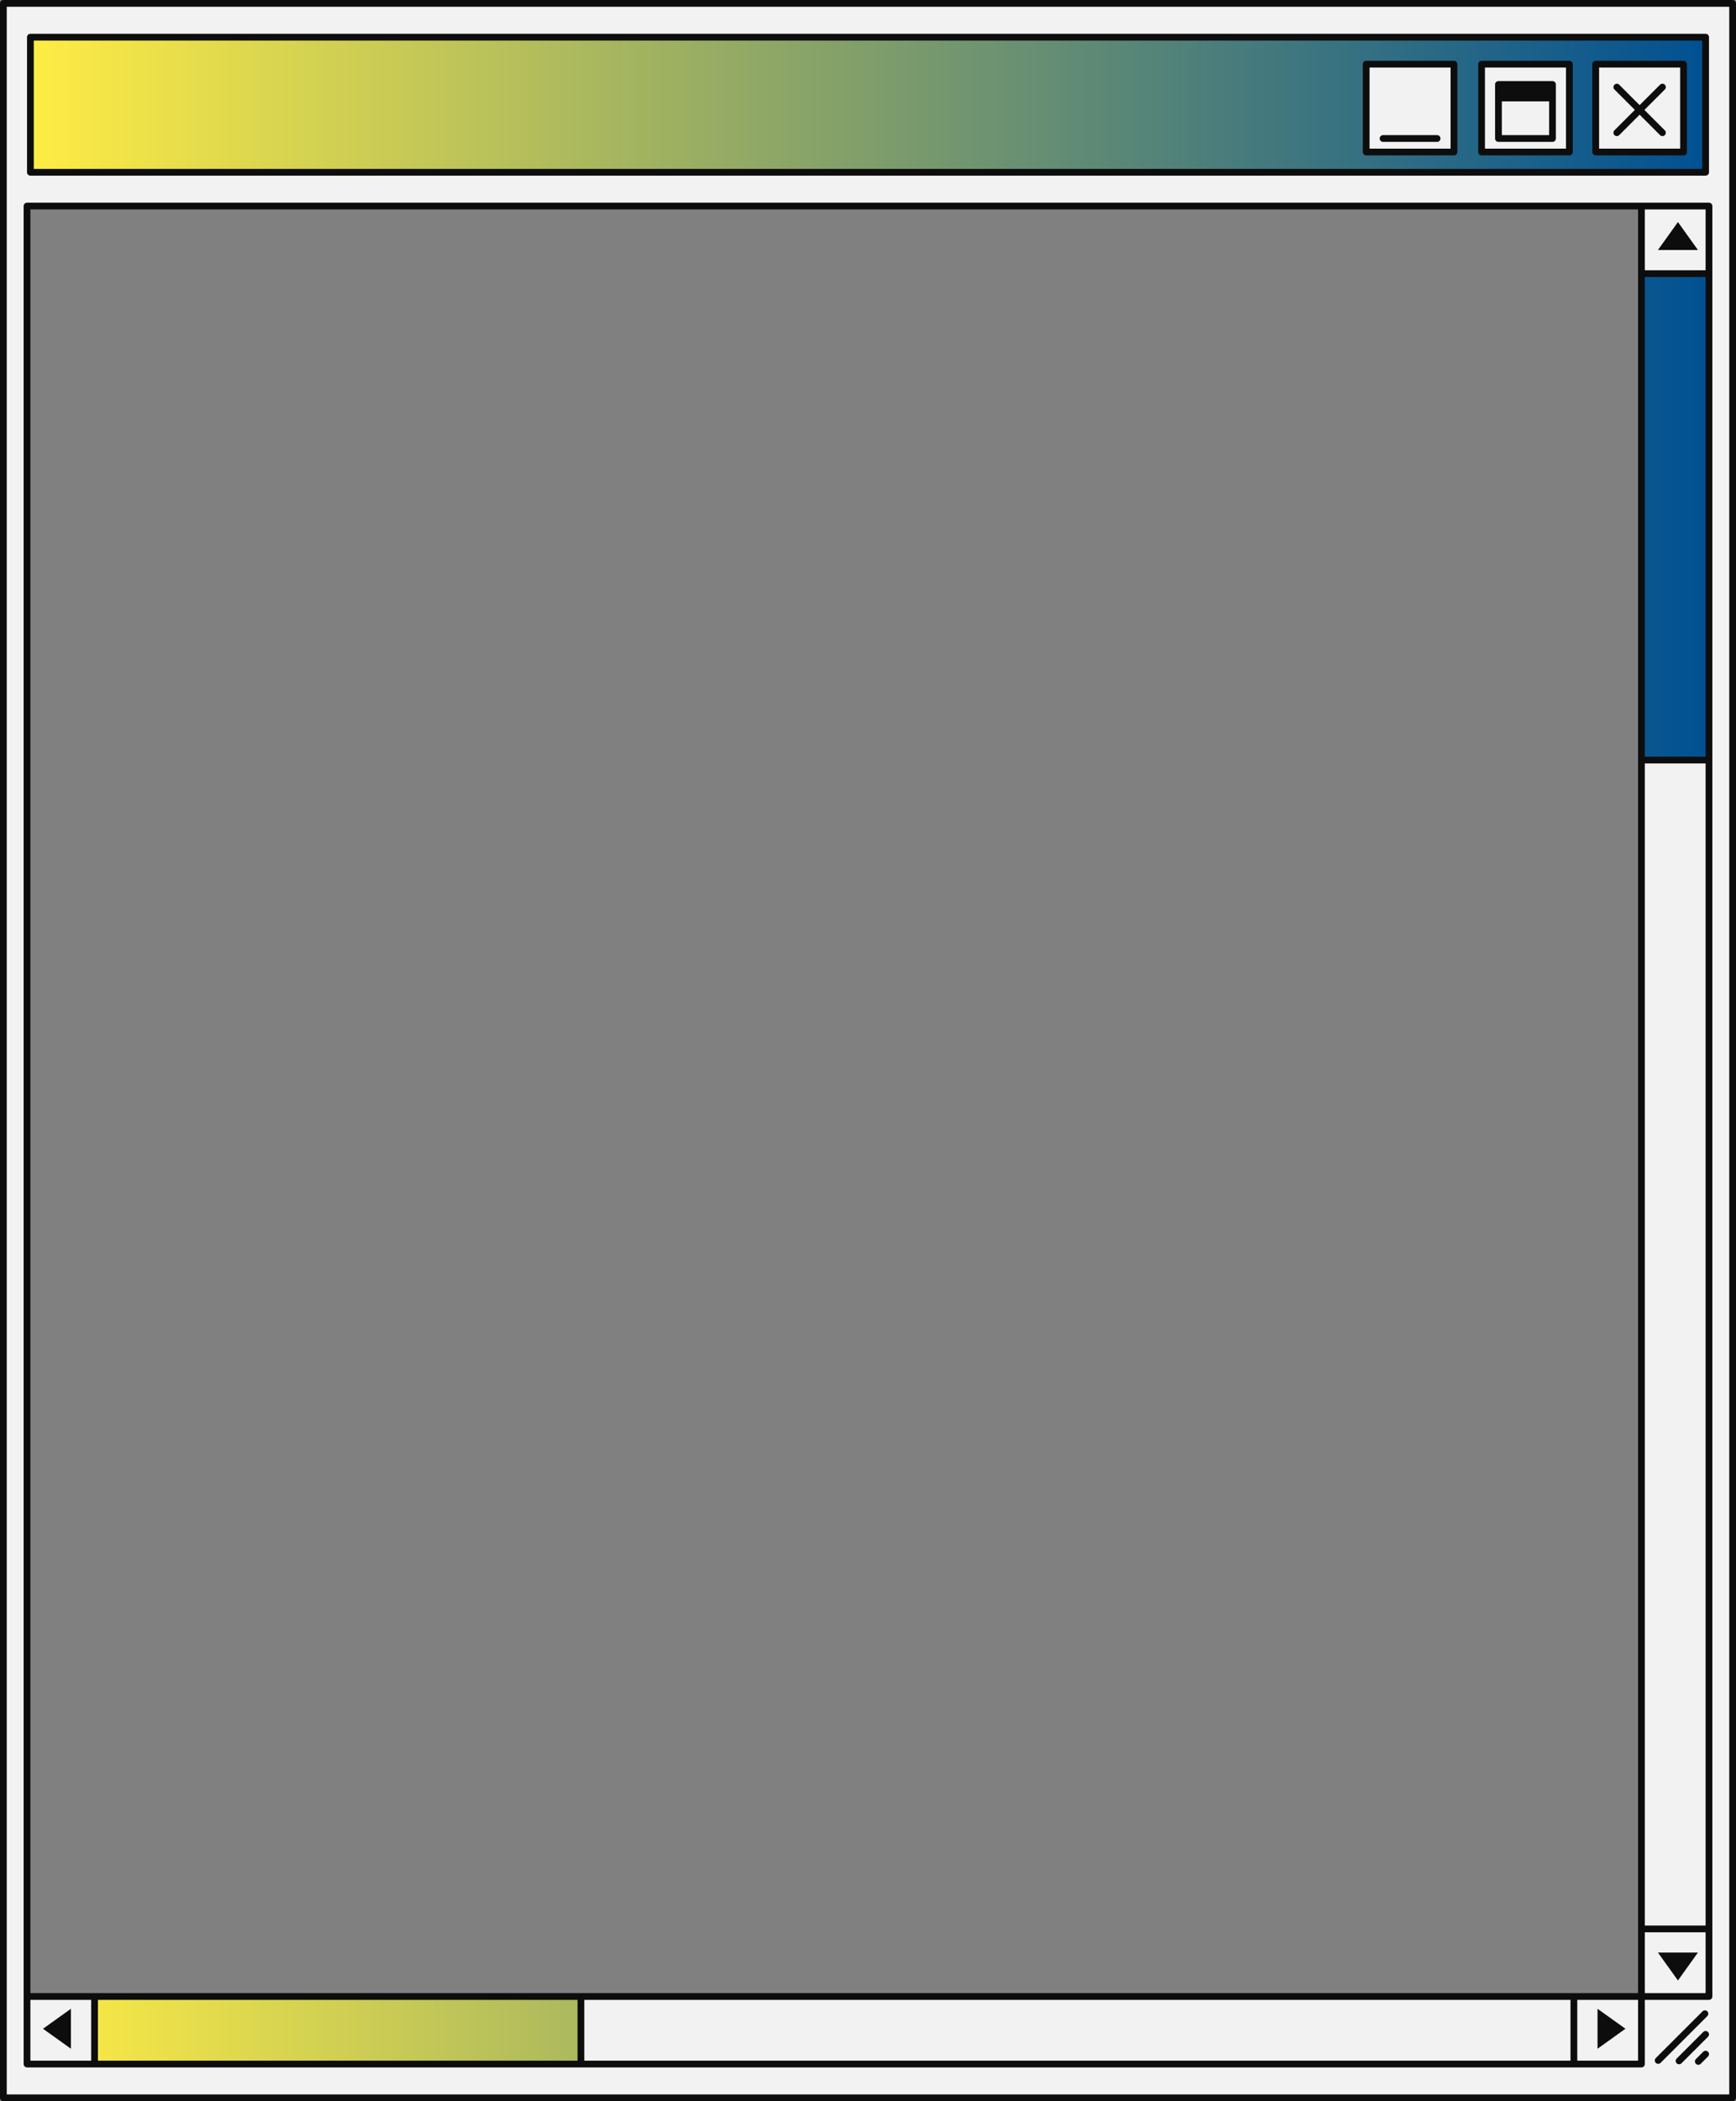
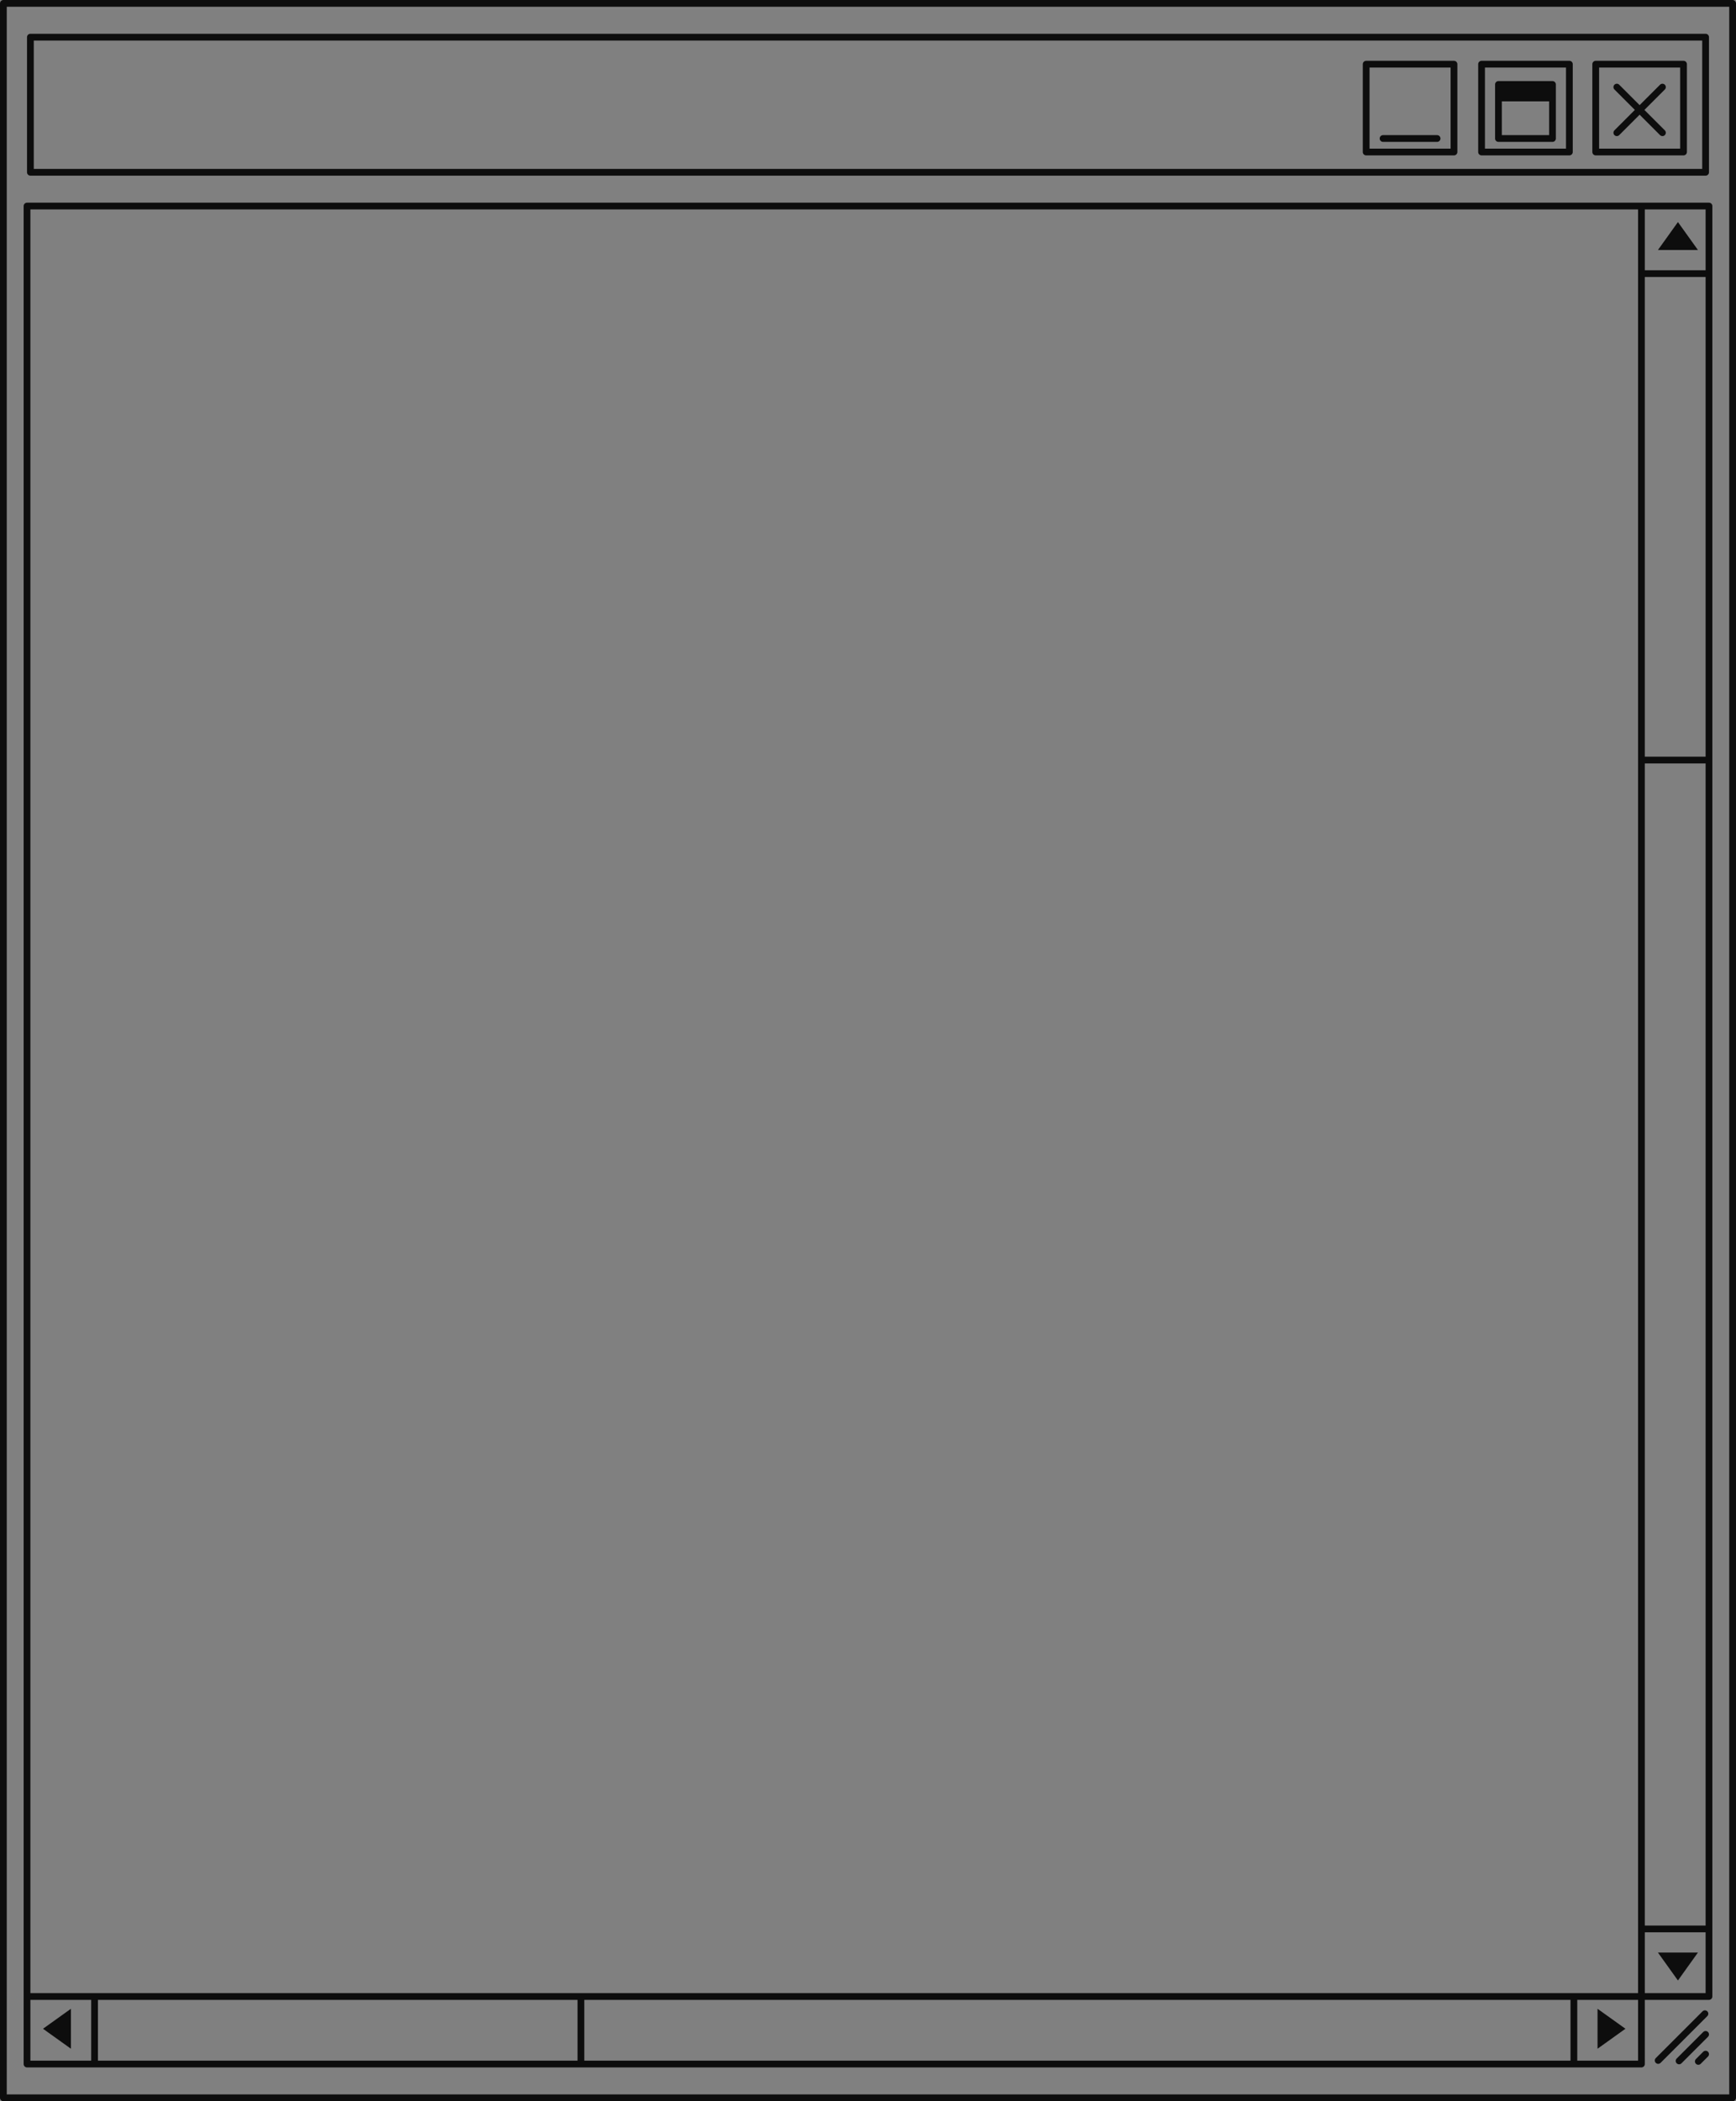
<svg xmlns="http://www.w3.org/2000/svg" xmlns:xlink="http://www.w3.org/1999/xlink" fill="#000000" height="311" preserveAspectRatio="xMidYMid meet" version="1" viewBox="0.0 0.0 257.0 311.0" width="257" zoomAndPan="magnify">
  <rect x="0.0" y="0.0" width="257.0" height="311.0" fill="#808080" stroke="none" />
  <g id="change1_1">
-     <path d="M0.5,0.5v310h256V0.5H0.5z M243,295.5H4v-265h239V295.5z" fill="#f2f2f2" />
-   </g>
+     </g>
  <g>
    <linearGradient gradientUnits="userSpaceOnUse" id="a" x1="4.5" x2="253" xlink:actuate="onLoad" xlink:show="other" xlink:type="simple" y1="155.5" y2="155.5">
      <stop offset="0" stop-color="#ffec44" />
      <stop offset="1" stop-color="#005092" />
    </linearGradient>
-     <path d="M253,112.5h-10v-72h10V112.5z M86,305.5v-10H14v10H86z M252.5,5.5v20H4.5v-20H252.5z M215.25,9.5 h-13v13h13V9.5z M232.333,9.5h-13v13h13V9.5z M249.233,9.5h-13v13h13V9.5z" fill="url(#a)" />
  </g>
  <g id="change2_1">
    <path d="M256.5,0H0.5C0.224,0,0,0.224,0,0.5v310c0,0.276,0.224,0.5,0.5,0.5h256c0.276,0,0.5-0.224,0.5-0.5V0.5 C257,0.224,256.776,0,256.5,0z M256,310H1V1h255V310z M4.5,26h248c0.276,0,0.5-0.224,0.5-0.5v-20c0-0.276-0.224-0.5-0.5-0.5H4.5 C4.224,5,4,5.224,4,5.5v20C4,25.776,4.224,26,4.5,26z M5,6h247v19H5V6z M215.25,9h-13c-0.276,0-0.5,0.224-0.5,0.5v13 c0,0.276,0.224,0.5,0.5,0.5h13c0.276,0,0.5-0.224,0.5-0.5v-13C215.75,9.224,215.526,9,215.25,9z M214.75,22h-12V10h12V22z M232.333,9h-13c-0.276,0-0.5,0.224-0.5,0.5v13c0,0.276,0.224,0.5,0.5,0.5h13c0.276,0,0.5-0.224,0.5-0.5v-13 C232.833,9.224,232.609,9,232.333,9z M231.833,22h-12V10h12V22z M249.233,9h-13c-0.276,0-0.5,0.224-0.5,0.5v13 c0,0.276,0.224,0.5,0.5,0.5h13c0.276,0,0.5-0.224,0.5-0.5v-13C249.733,9.224,249.51,9,249.233,9z M248.733,22h-12V10h12V22z M221.833,21h8c0.276,0,0.5-0.224,0.5-0.5V15h0v-2h0v-0.5c0-0.276-0.224-0.5-0.5-0.5h-8c-0.276,0-0.5,0.224-0.5,0.5v8 C221.333,20.776,221.557,21,221.833,21z M229.333,20h-7v-5h7V20z M204.25,20.5c0-0.276,0.224-0.5,0.5-0.5h8 c0.276,0,0.5,0.224,0.5,0.5s-0.224,0.5-0.5,0.5h-8C204.474,21,204.25,20.776,204.25,20.5z M239.004,19.291l3.022-3.022 l-3.022-3.022c-0.195-0.195-0.195-0.512,0-0.707s0.512-0.195,0.707,0l3.022,3.022l3.022-3.022c0.195-0.195,0.512-0.195,0.707,0 s0.195,0.512,0,0.707l-3.022,3.022l3.022,3.022c0.195,0.195,0.195,0.512,0,0.707c-0.098,0.098-0.226,0.146-0.354,0.146 s-0.256-0.049-0.354-0.146l-3.022-3.022l-3.022,3.022c-0.098,0.098-0.226,0.146-0.354,0.146s-0.256-0.049-0.354-0.146 C238.809,19.802,238.809,19.486,239.004,19.291z M252.755,298.404l-6.921,6.921c-0.098,0.098-0.226,0.146-0.354,0.146 s-0.256-0.049-0.354-0.146c-0.195-0.195-0.195-0.512,0-0.707l6.921-6.921c0.195-0.195,0.512-0.195,0.707,0 S252.95,298.209,252.755,298.404z M252.854,300.758c0.195,0.195,0.195,0.512,0,0.707l-3.927,3.927 c-0.098,0.098-0.226,0.146-0.354,0.146s-0.256-0.049-0.354-0.146c-0.195-0.195-0.195-0.512,0-0.707l3.927-3.927 C252.342,300.562,252.658,300.562,252.854,300.758z M252.854,303.682c0.195,0.195,0.195,0.512,0,0.707l-1.076,1.076 c-0.098,0.098-0.226,0.146-0.354,0.146s-0.256-0.049-0.354-0.146c-0.195-0.195-0.195-0.512,0-0.707l1.076-1.076 C252.342,303.486,252.658,303.486,252.854,303.682z M4,306h10h72h147h10c0.276,0,0.5-0.224,0.5-0.5V296h9.5 c0.276,0,0.5-0.224,0.5-0.5v-10v-173v-72v-10c0-0.276-0.224-0.5-0.5-0.5h-10H4c-0.276,0-0.5,0.224-0.5,0.5v265v10 C3.5,305.776,3.724,306,4,306z M4.5,296h9v9h-9V296z M14.5,305v-9h71v9H14.5z M232.5,296v9h-146v-9H232.5z M242.5,305h-9v-9h9V305z M243.5,113h9v172h-9V113z M252.5,112h-9V41h9V112z M252.5,295h-9v-9h9V295z M252.5,40h-9v-9h9V40z M4.5,31h238v9.5v72v173v9.5H233 H86H14H4.5V31z M240.633,300.277l-4.133,2.958v-5.916L240.633,300.277z M6.367,300.277l4.133-2.958v5.916L6.367,300.277z M248.404,293.133L245.446,289h5.916L248.404,293.133z M251.362,37h-5.916l2.958-4.133L251.362,37z" fill="#0d0d0d" />
  </g>
</svg>